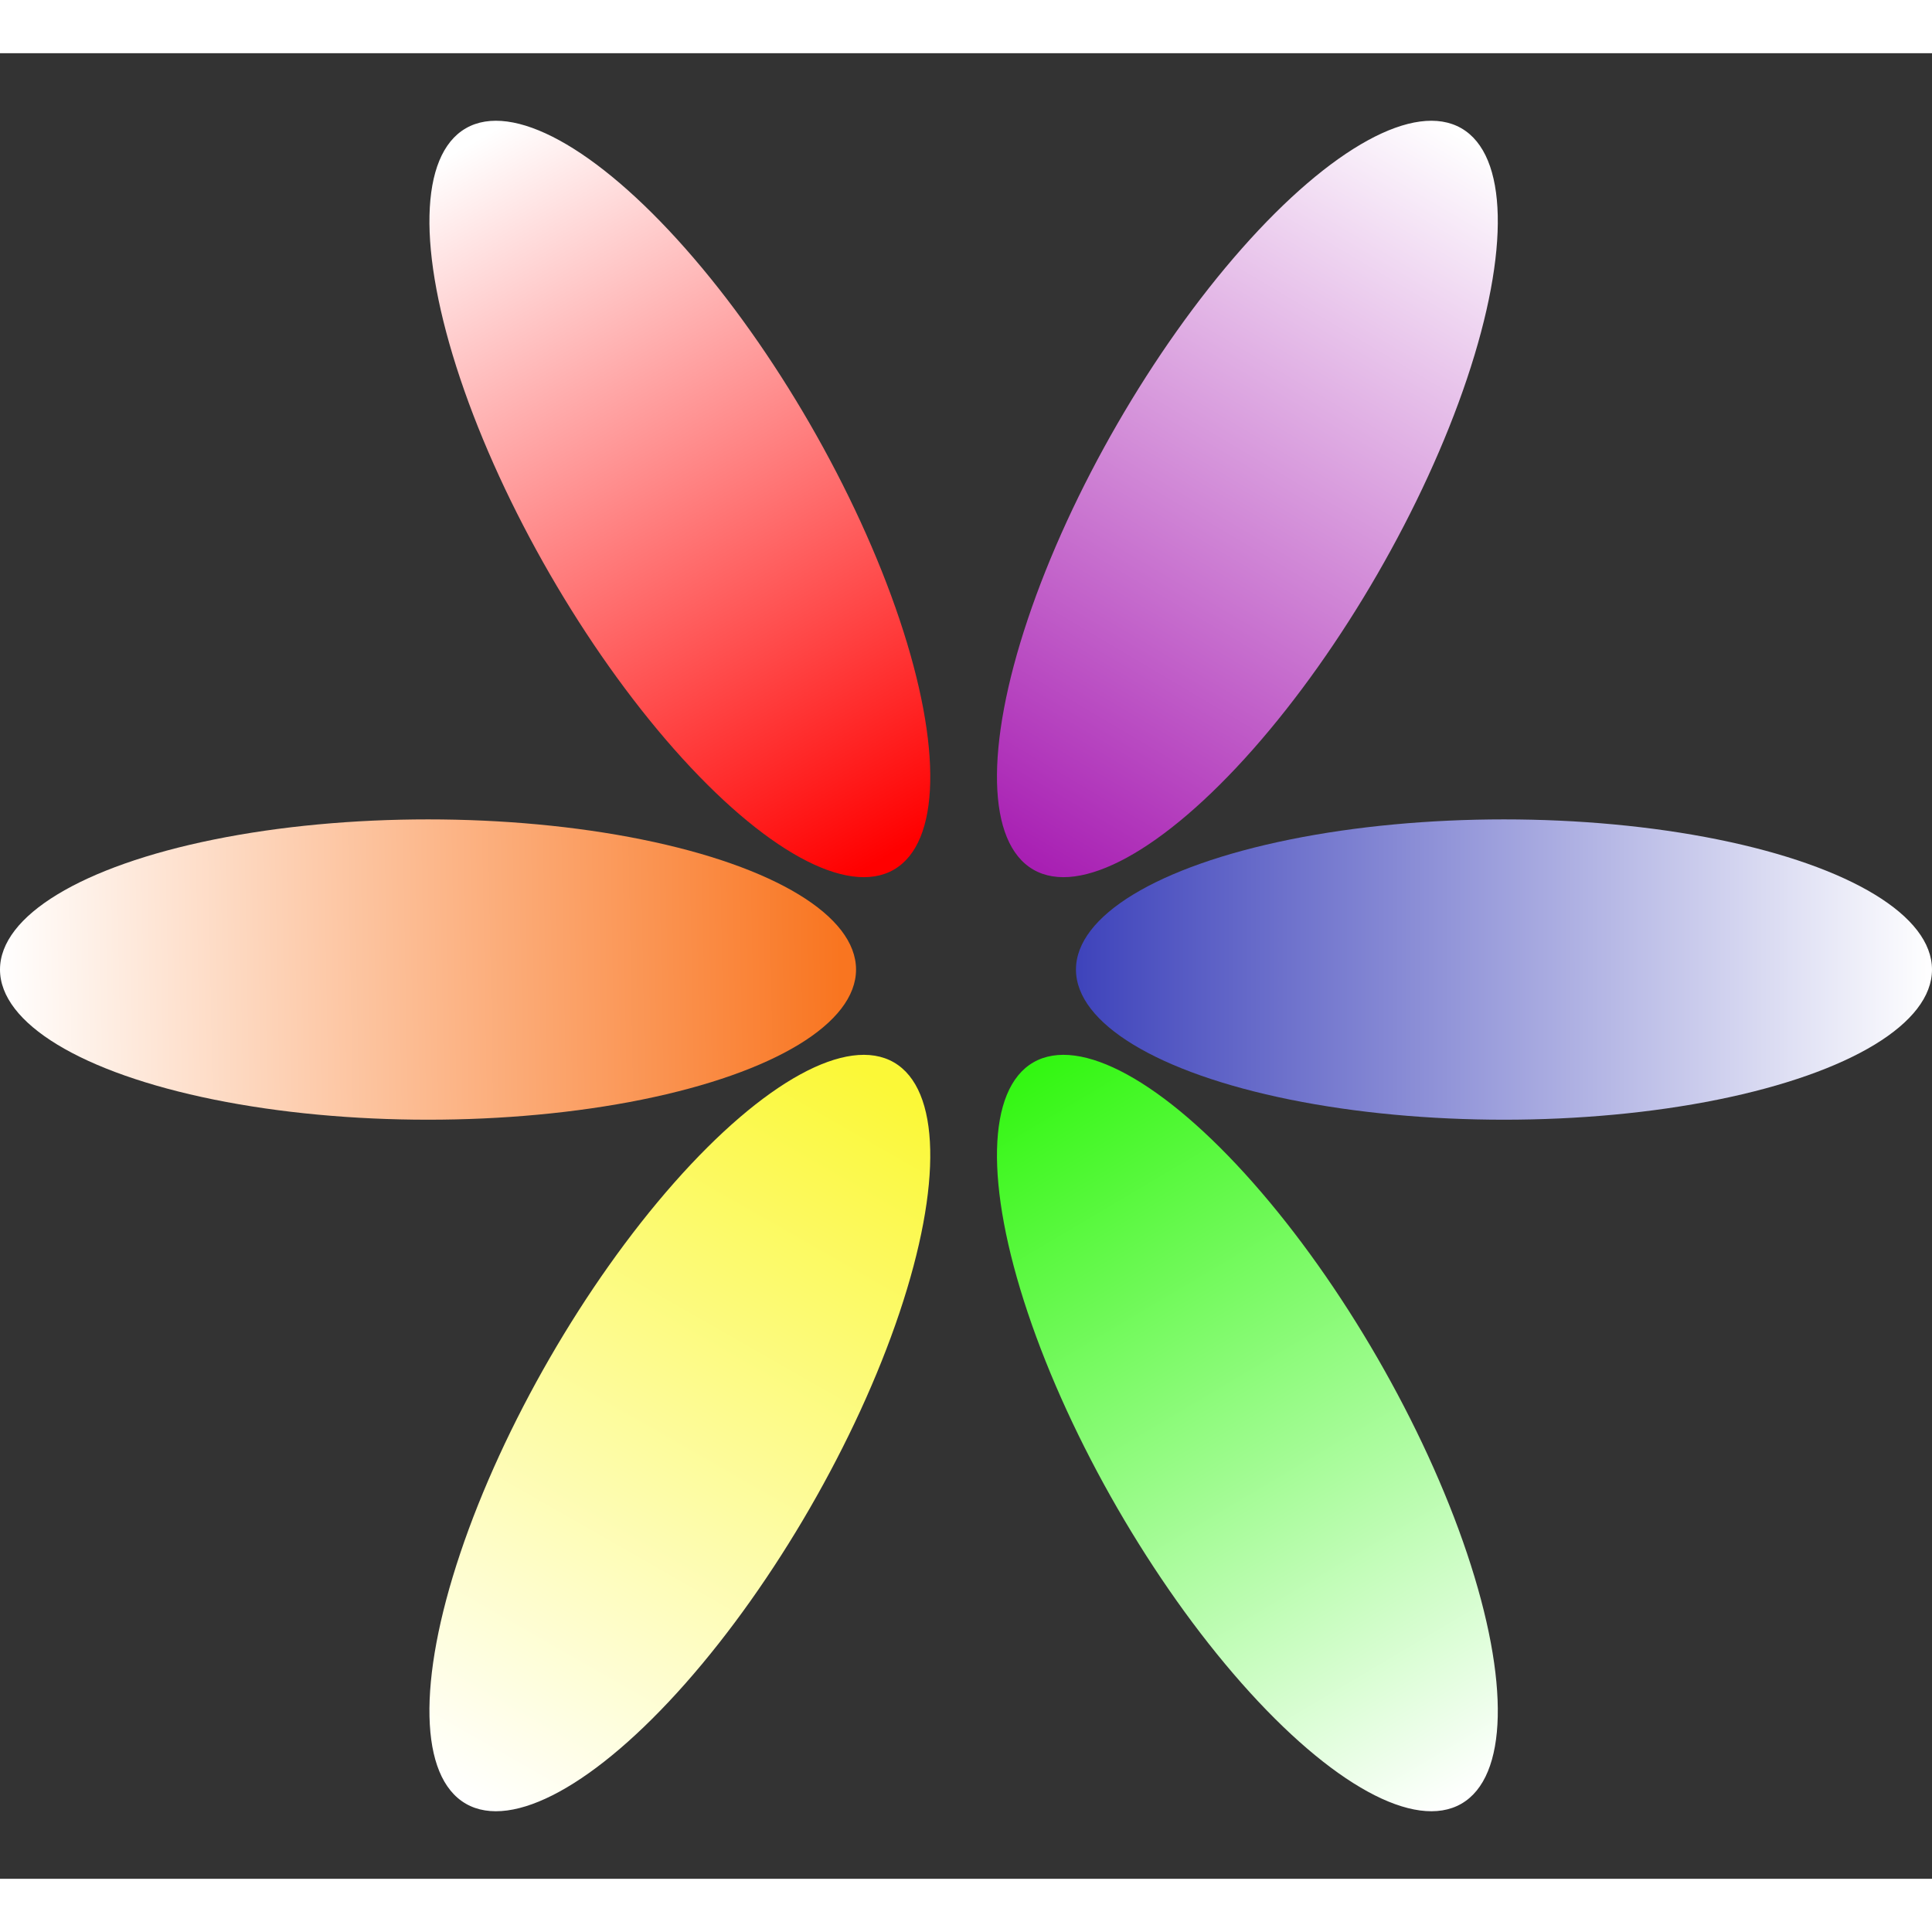
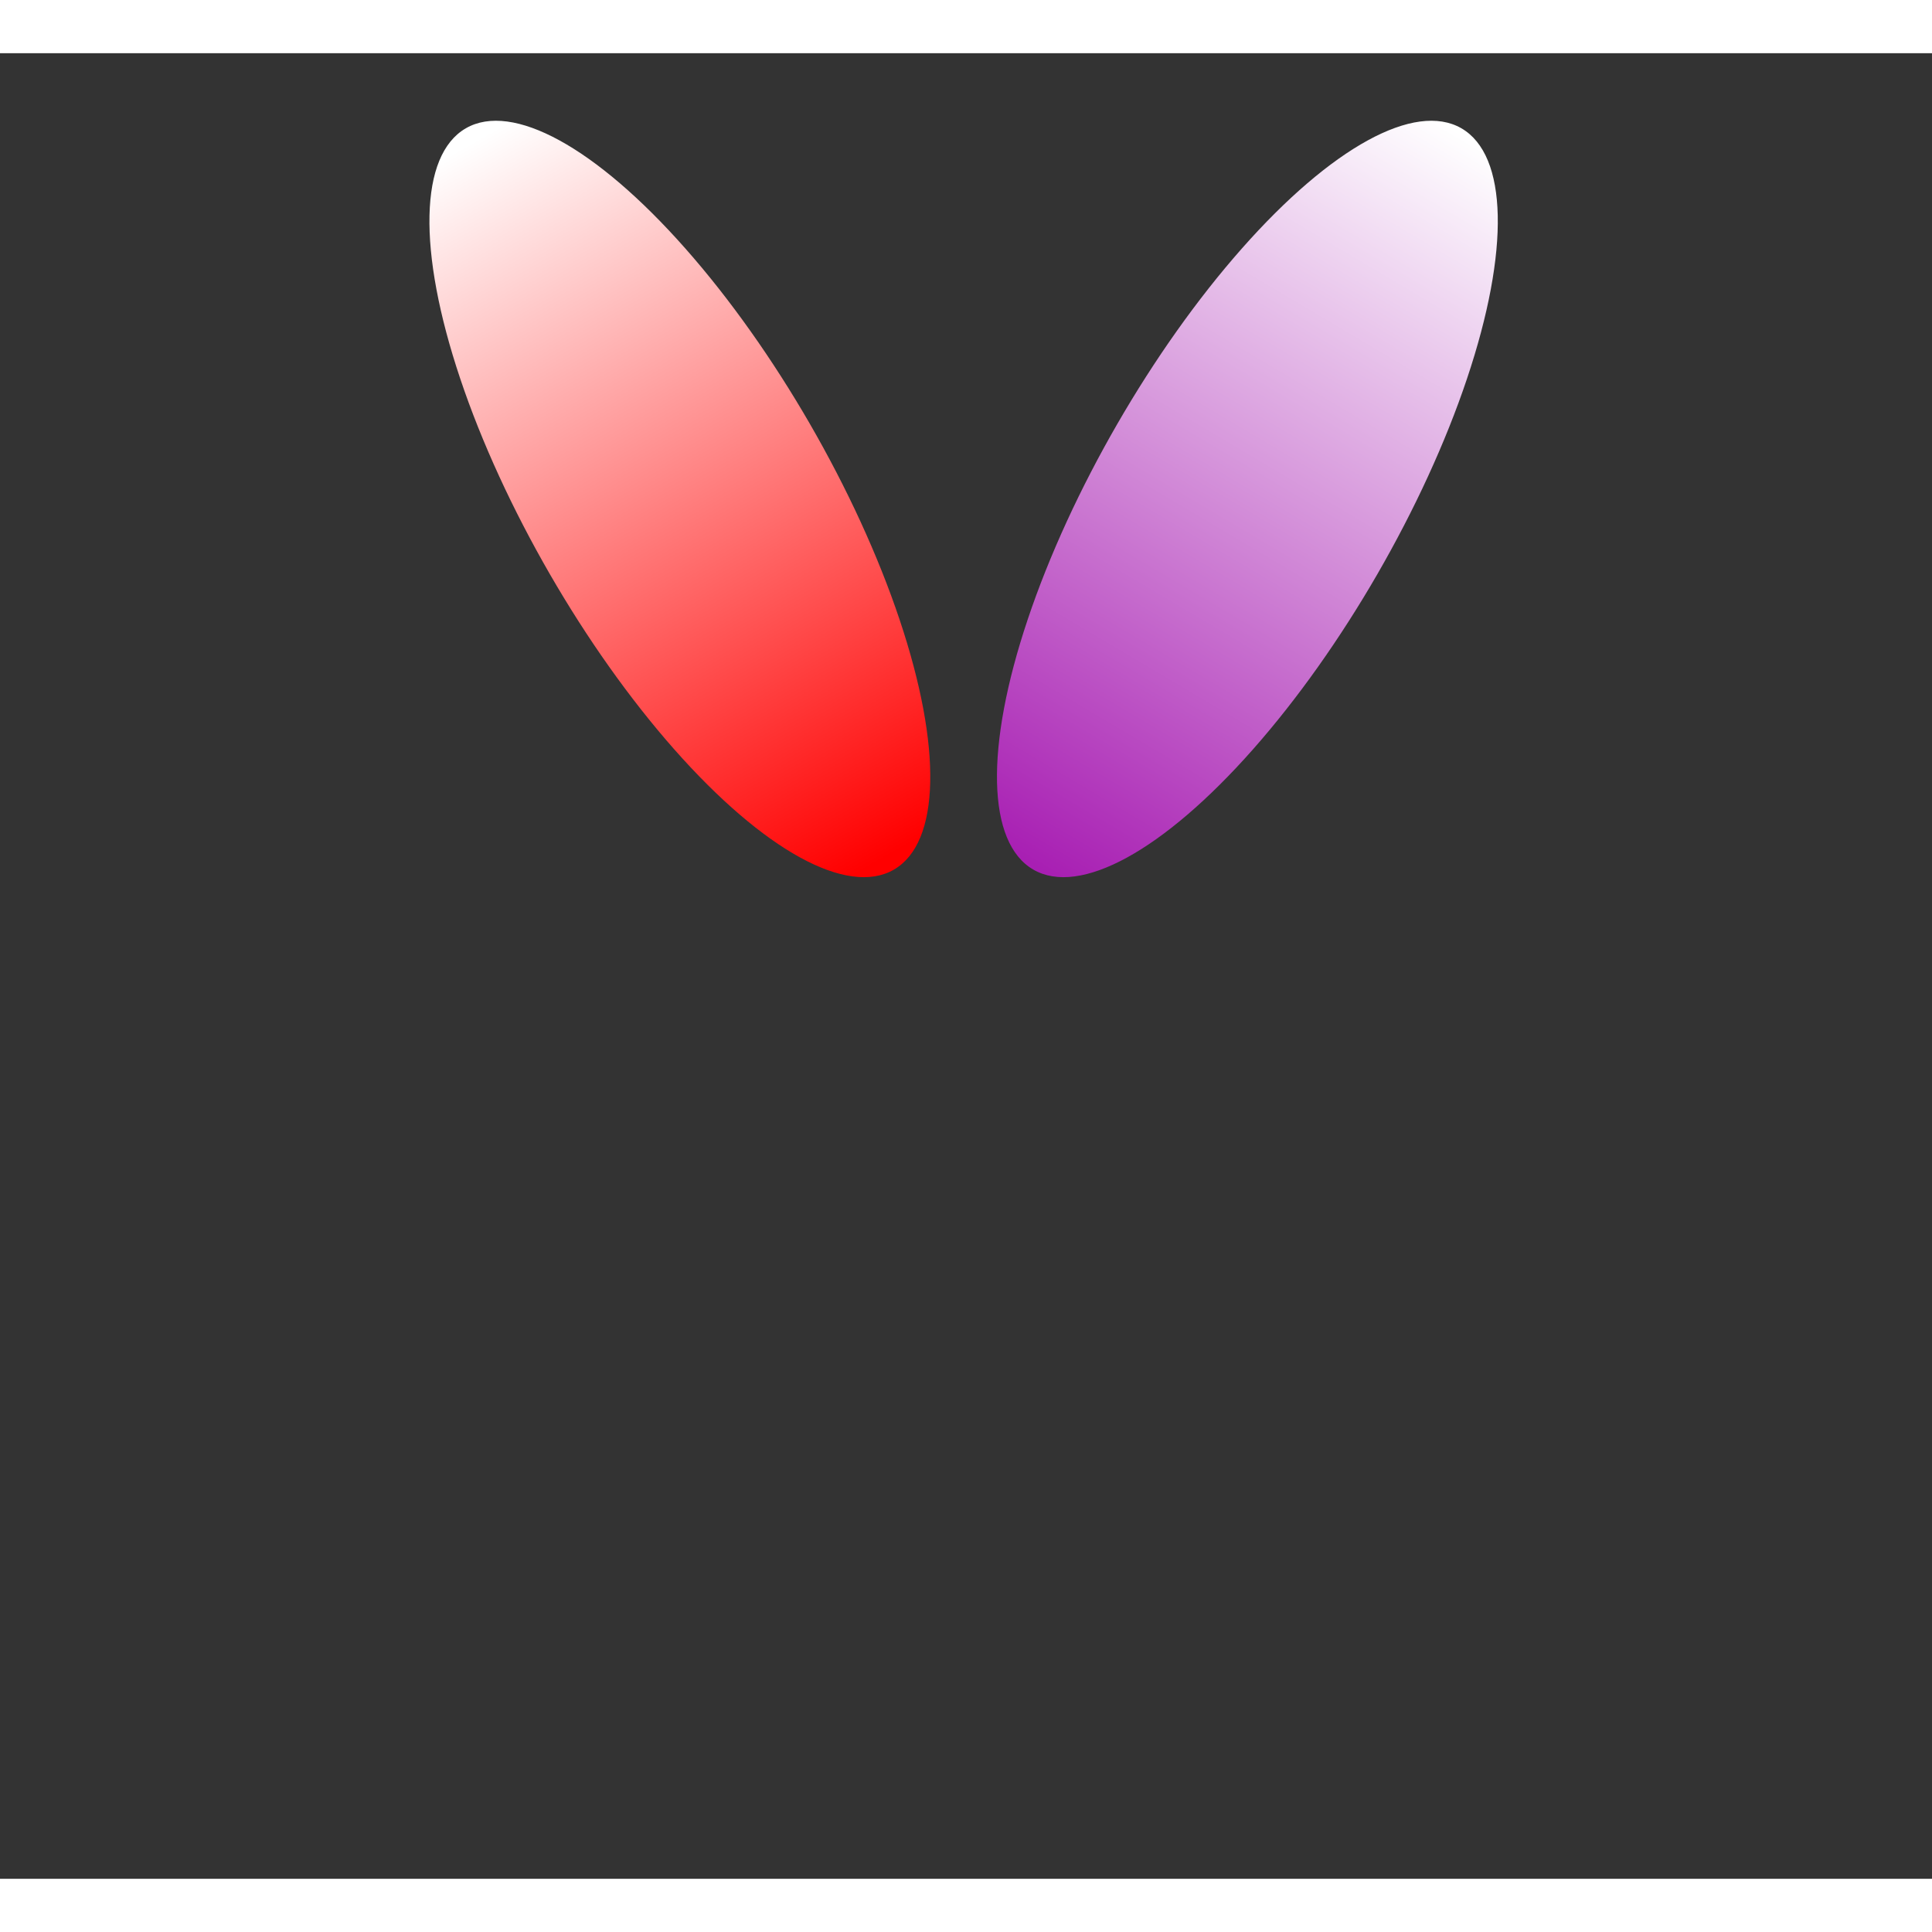
<svg xmlns="http://www.w3.org/2000/svg" width="40" height="40" viewBox="0 0 817 772" fill="none">
  <rect x="0" y="0" width="817" height="772" fill="#333333" stroke="none" />
  <ellipse cx="527.493" cy="188.501" rx="181" ry="63.5" transform="rotate(-60 527.493 188.501)" fill="url(#paint0_linear_1_10)" />
  <ellipse cx="287.493" cy="188.501" rx="181" ry="63.5" transform="rotate(-120 287.493 188.501)" fill="url(#paint1_linear_1_10)" />
-   <ellipse cx="636" cy="387.5" rx="181" ry="63.5" fill="url(#paint2_linear_1_10)" />
-   <ellipse cx="527.493" cy="583.501" rx="181" ry="63.5" transform="rotate(60 527.493 583.501)" fill="url(#paint3_linear_1_10)" />
-   <ellipse cx="287.493" cy="583.501" rx="181" ry="63.5" transform="rotate(120 287.493 583.501)" fill="url(#paint4_linear_1_10)" />
-   <ellipse cx="181" cy="387.5" rx="181" ry="63.5" fill="url(#paint5_linear_1_10)" />
  <defs>
    <linearGradient id="paint0_linear_1_10" x1="348.428" y1="183.35" x2="706.414" y2="187.4" gradientUnits="userSpaceOnUse">
      <stop stop-color="#A81FB3" />
      <stop offset="1" stop-color="white" />
    </linearGradient>
    <linearGradient id="paint1_linear_1_10" x1="112.72" y1="189.218" x2="461.991" y2="192.261" gradientUnits="userSpaceOnUse">
      <stop stop-color="#FF0000" />
      <stop offset="1" stop-color="white" />
    </linearGradient>
    <linearGradient id="paint2_linear_1_10" x1="455" y1="387" x2="817" y2="387" gradientUnits="userSpaceOnUse">
      <stop stop-color="#3E43BB" />
      <stop offset="1" stop-color="white" />
    </linearGradient>
    <linearGradient id="paint3_linear_1_10" x1="347.878" y1="586.601" x2="707.663" y2="582.436" gradientUnits="userSpaceOnUse">
      <stop stop-color="#32F711" />
      <stop offset="1" stop-color="white" />
    </linearGradient>
    <linearGradient id="paint4_linear_1_10" x1="115.585" y1="585.748" x2="467.405" y2="584.12" gradientUnits="userSpaceOnUse">
      <stop stop-color="#FBF837" />
      <stop offset="1" stop-color="white" />
    </linearGradient>
    <linearGradient id="paint5_linear_1_10" x1="355.5" y1="380.5" x2="-8.66134e-06" y2="387" gradientUnits="userSpaceOnUse">
      <stop stop-color="#F97520" />
      <stop offset="1" stop-color="white" />
    </linearGradient>
  </defs>
</svg>